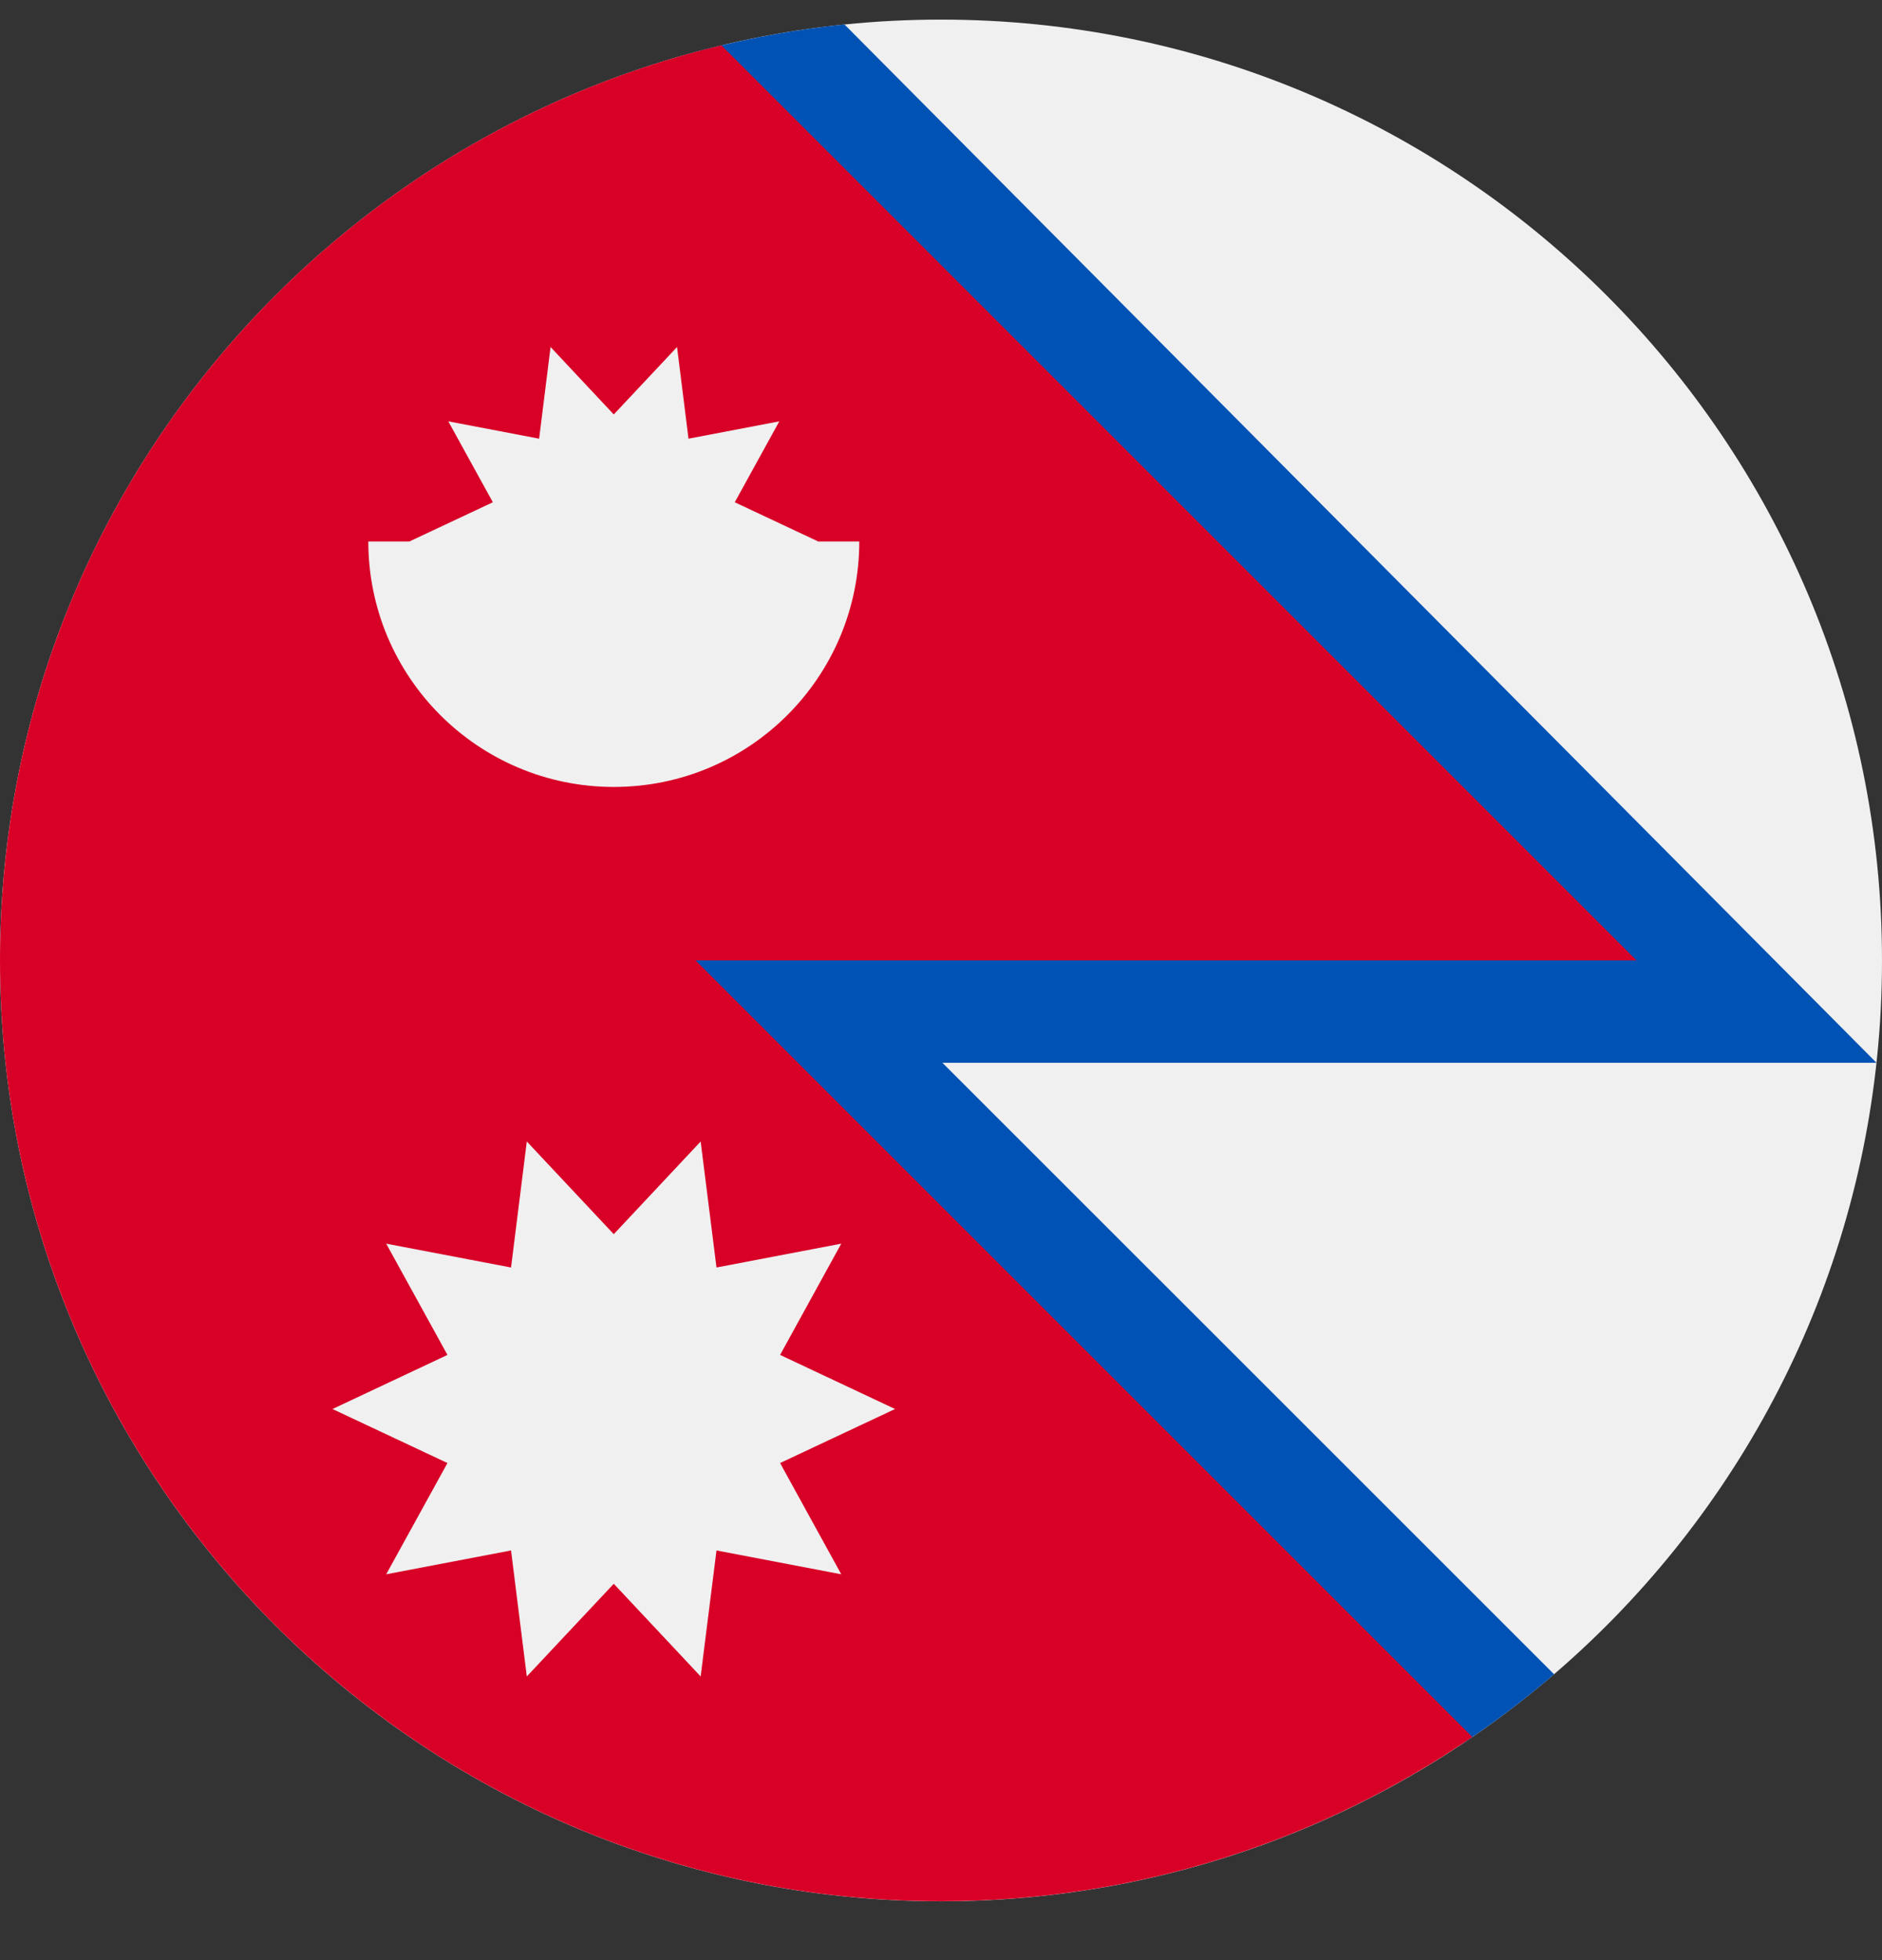
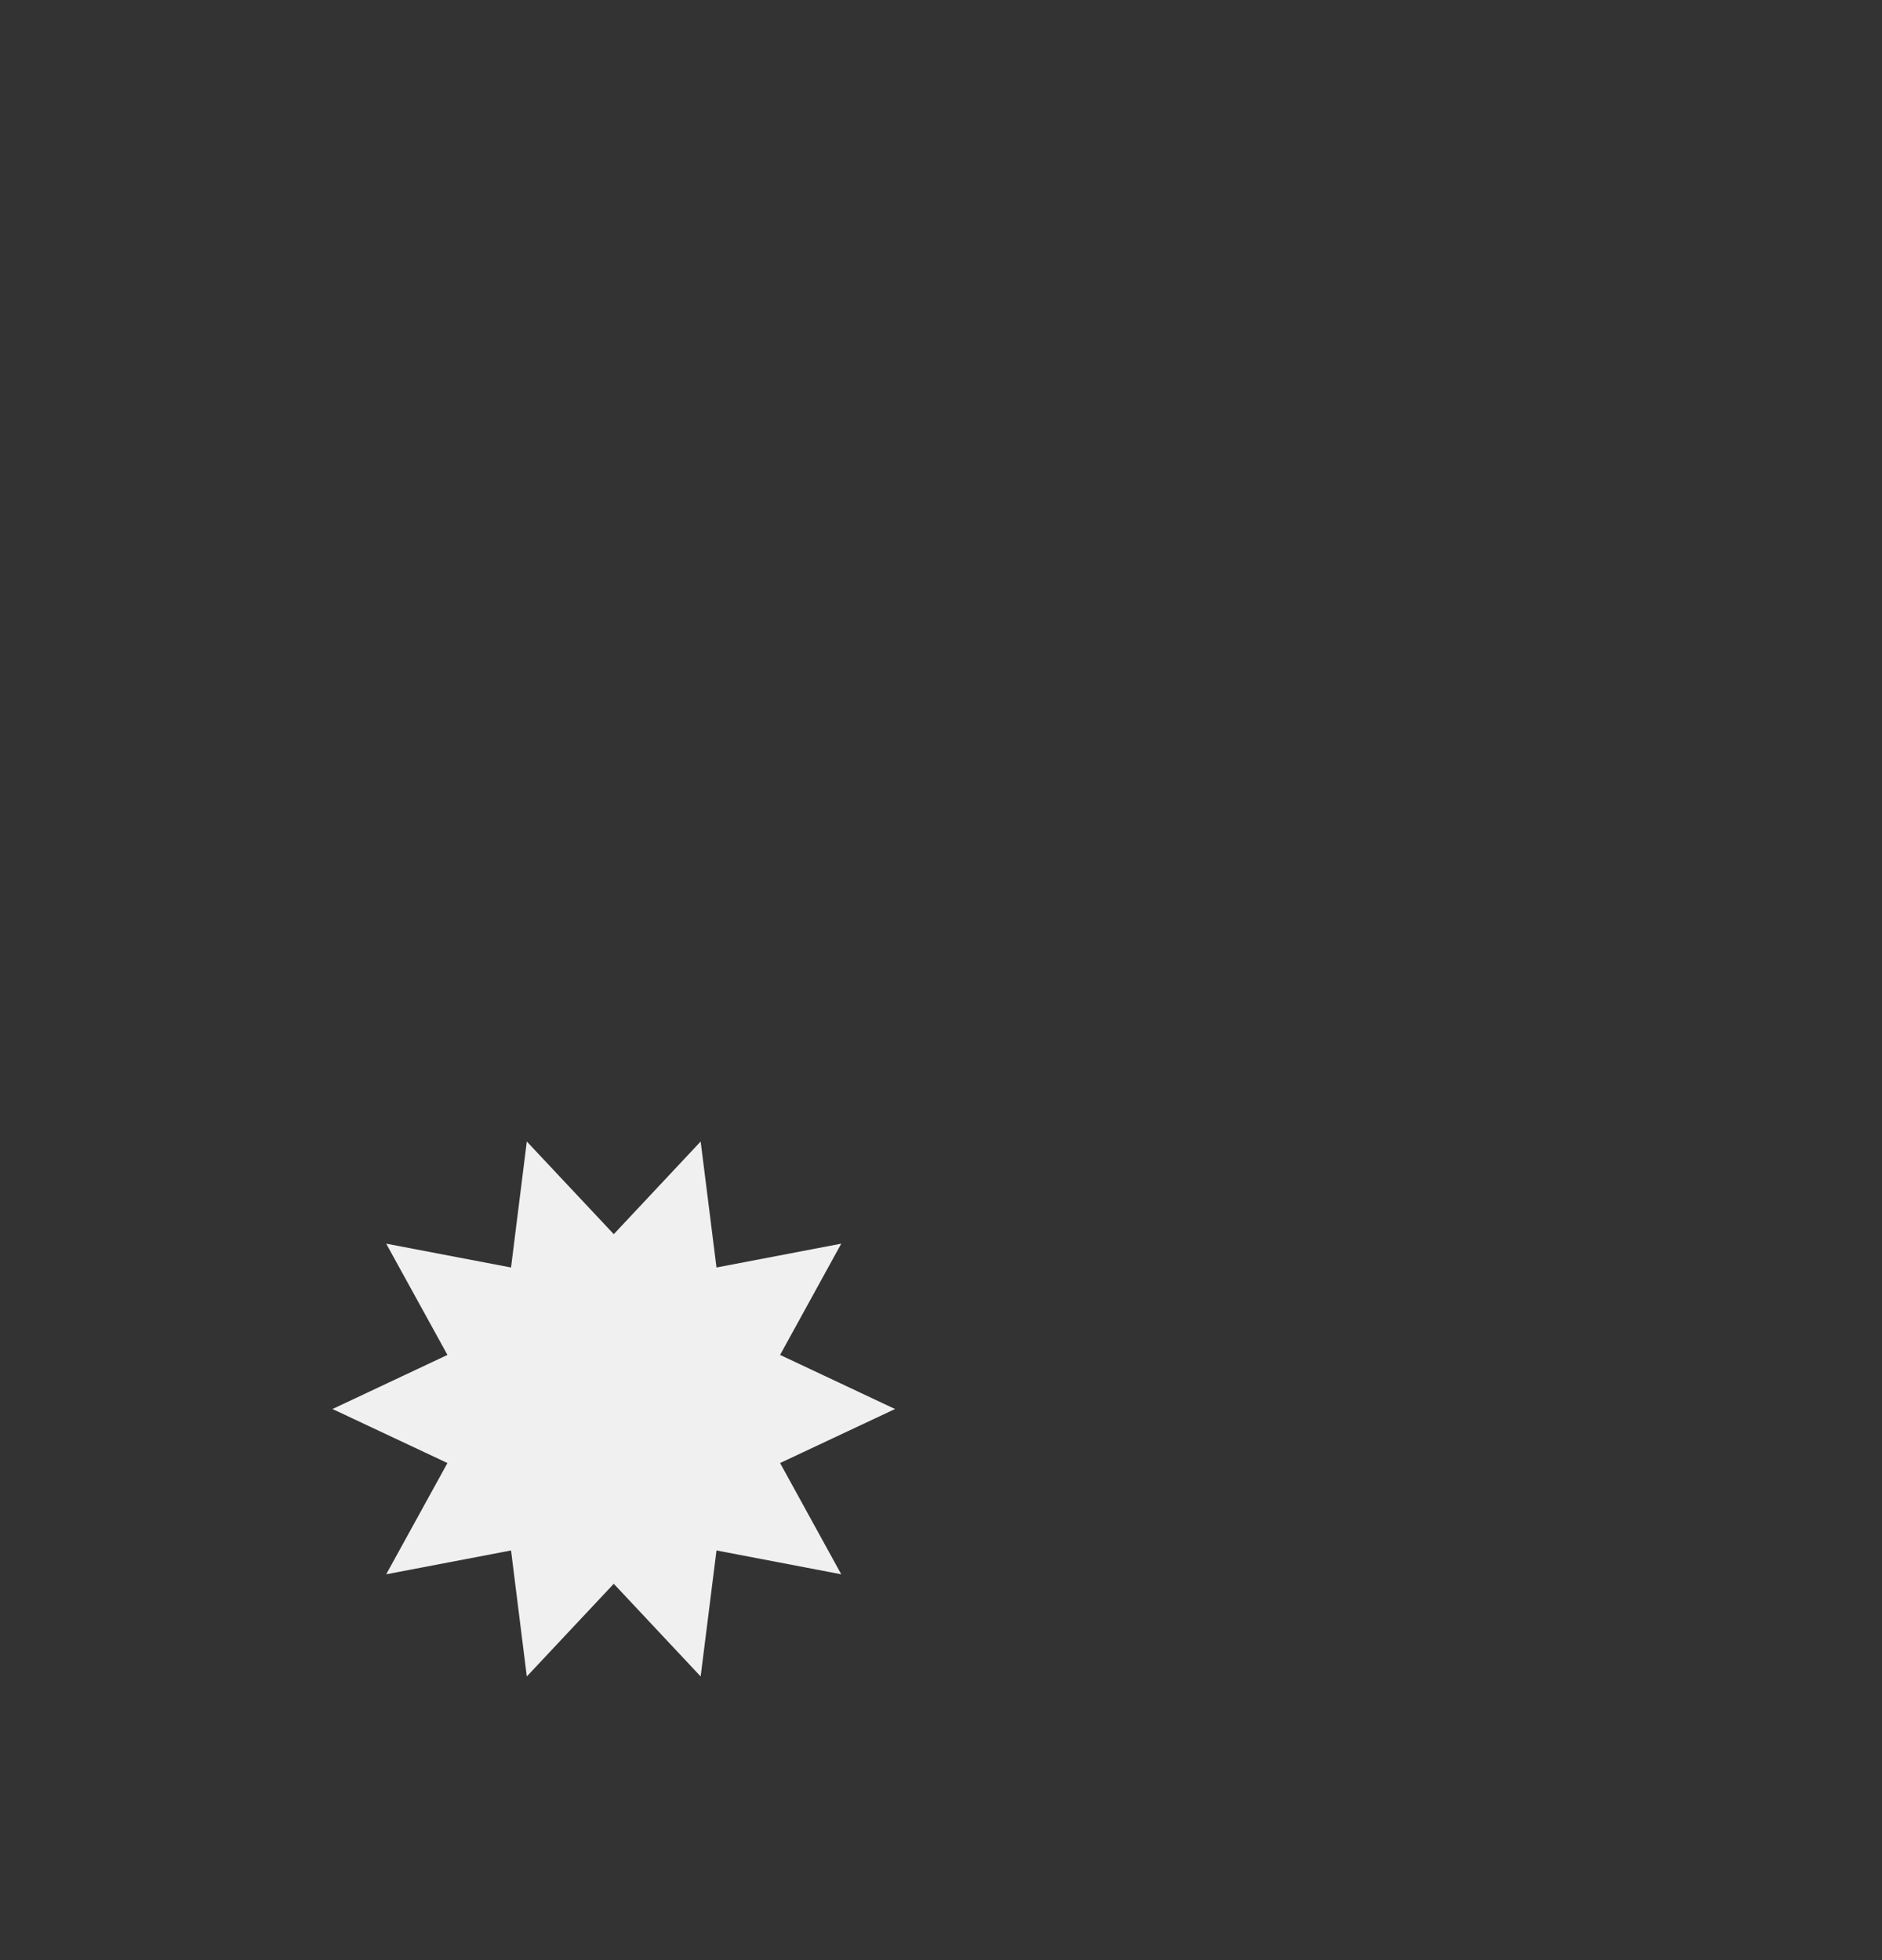
<svg xmlns="http://www.w3.org/2000/svg" width="24" height="25" viewBox="0 0 24 25" fill="none">
  <rect x="0" y="0" width="24" height="25" fill="#333333" stroke="none" />
-   <path d="M12 24.25C18.627 24.25 24 18.877 24 12.25C24 5.623 18.627 0.25 12 0.25C5.373 0.25 0 5.623 0 12.25C0 18.877 5.373 24.25 12 24.25Z" fill="#F0F0F0" />
-   <path d="M23.929 13.555C23.929 13.554 23.929 13.554 23.929 13.554L10.769 0.312C10.176 0.373 9.595 0.477 9.03 0.621C3.839 1.942 0 12.25 0 12.25C0 12.25 16.8 23.492 18.716 22.195C19.1 21.936 19.468 21.655 19.818 21.354L12.018 13.555H23.929Z" fill="#0052B4" />
-   <path d="M20.869 12.249L9.199 0.578C3.923 1.84 0 6.586 0 12.249C0 18.876 5.373 24.249 12 24.249C14.514 24.249 16.847 23.475 18.775 22.154L8.87 12.249H20.869Z" fill="#D80027" />
  <path d="M11.414 17.971L9.948 17.281L10.728 15.862L9.137 16.166L8.935 14.559L7.827 15.741L6.718 14.559L6.517 16.166L4.925 15.862L5.706 17.281L4.24 17.971L5.706 18.66L4.925 20.079L6.517 19.775L6.718 21.382L7.827 20.2L8.935 21.382L9.137 19.775L10.728 20.079L9.948 18.66L11.414 17.971Z" fill="#F0F0F0" />
-   <path d="M10.436 6.907L9.37 6.406L9.938 5.374L8.78 5.595L8.634 4.426L7.827 5.286L7.021 4.426L6.875 5.595L5.717 5.374L6.285 6.406L5.219 6.907L7.827 7.429L10.436 6.907Z" fill="#F0F0F0" />
-   <path d="M10.958 6.906C10.958 8.635 9.557 10.037 7.828 10.037C6.099 10.037 4.697 8.635 4.697 6.906" fill="#F0F0F0" />
</svg>